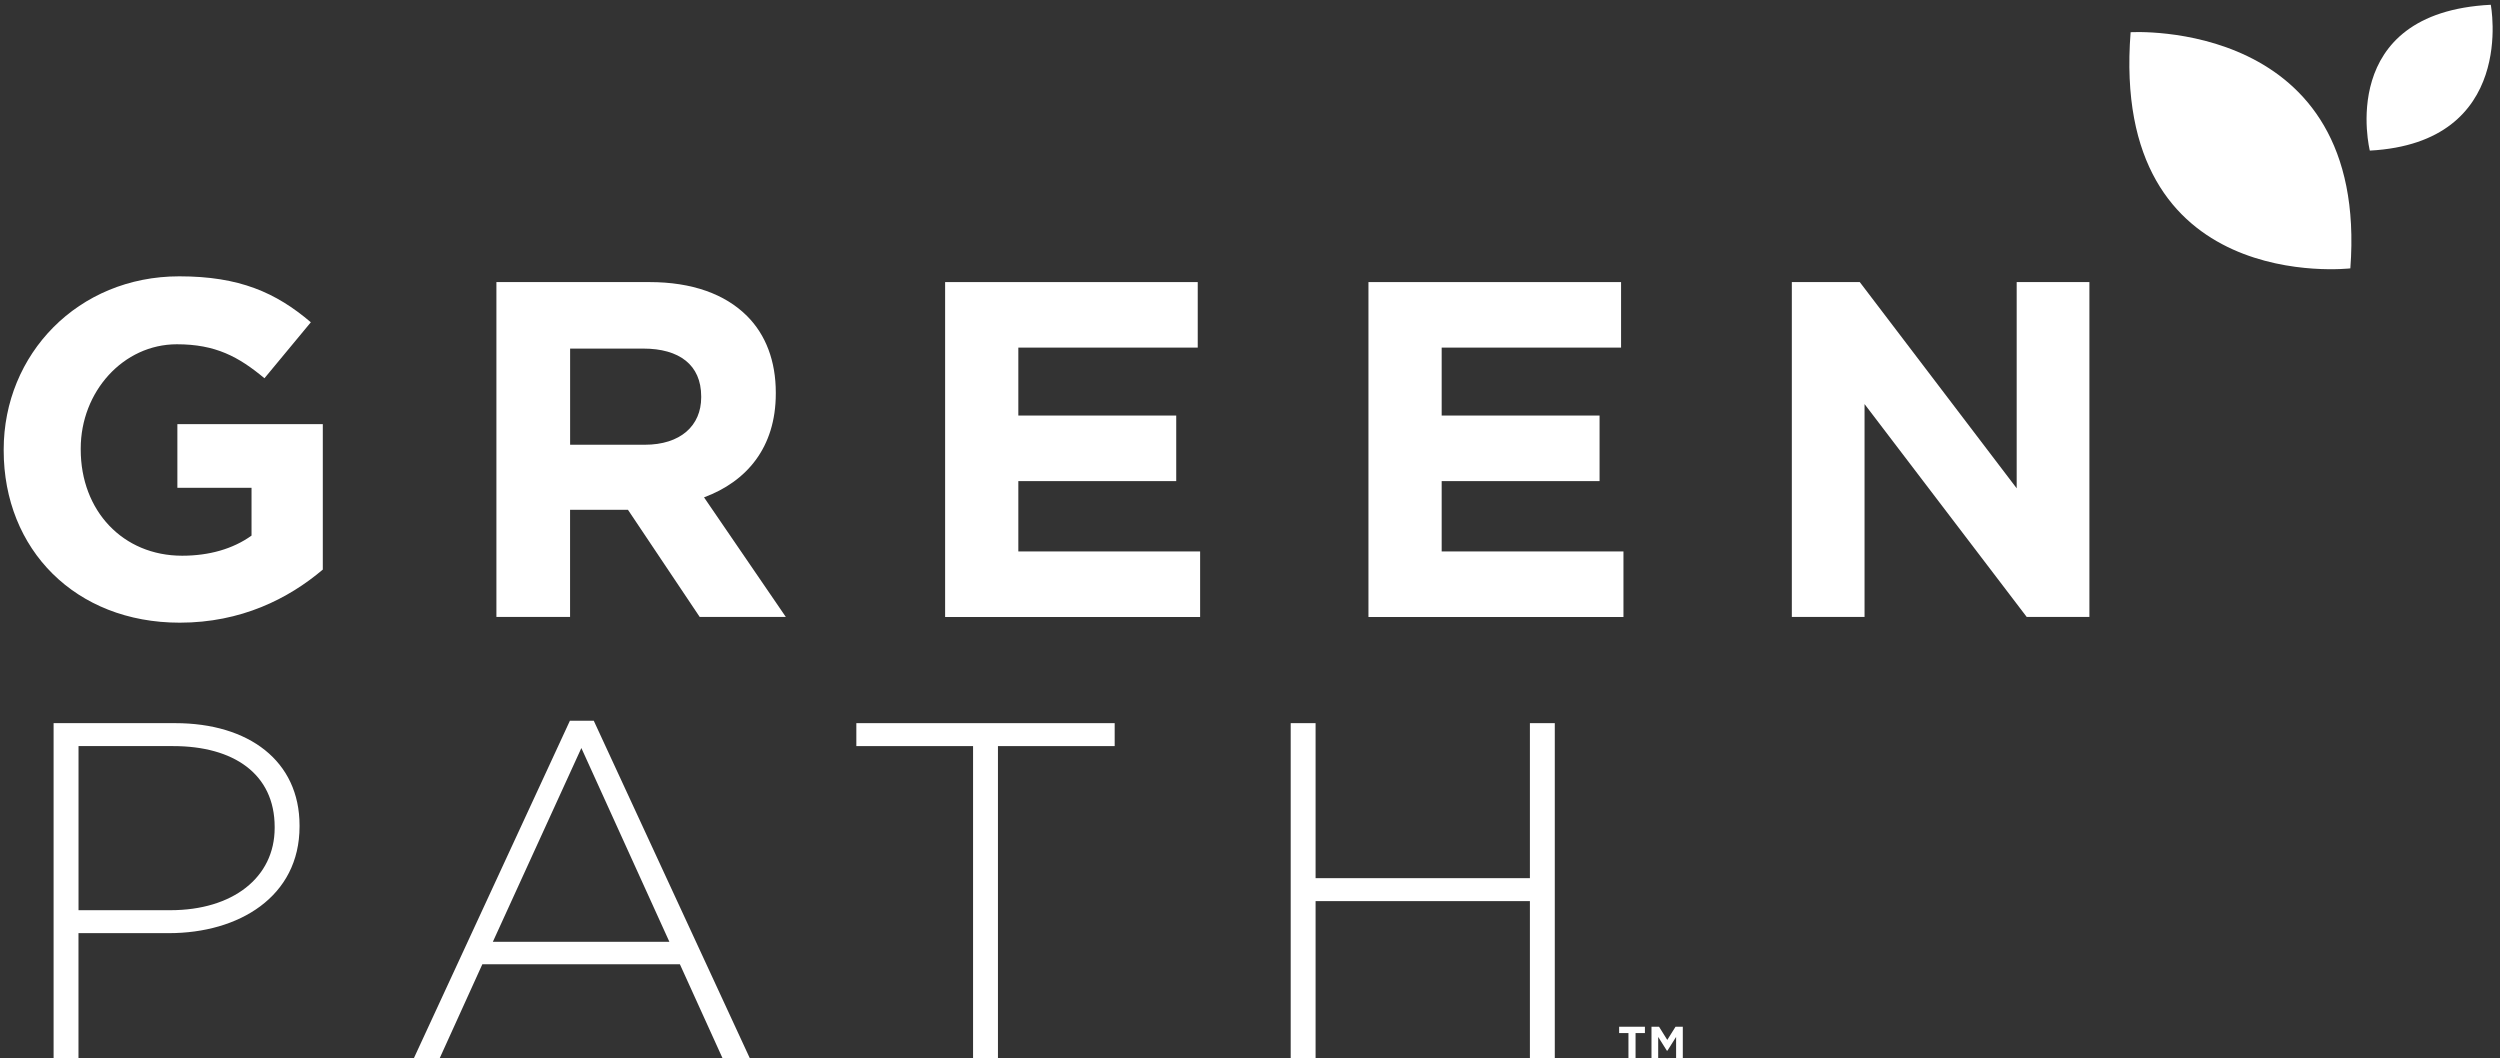
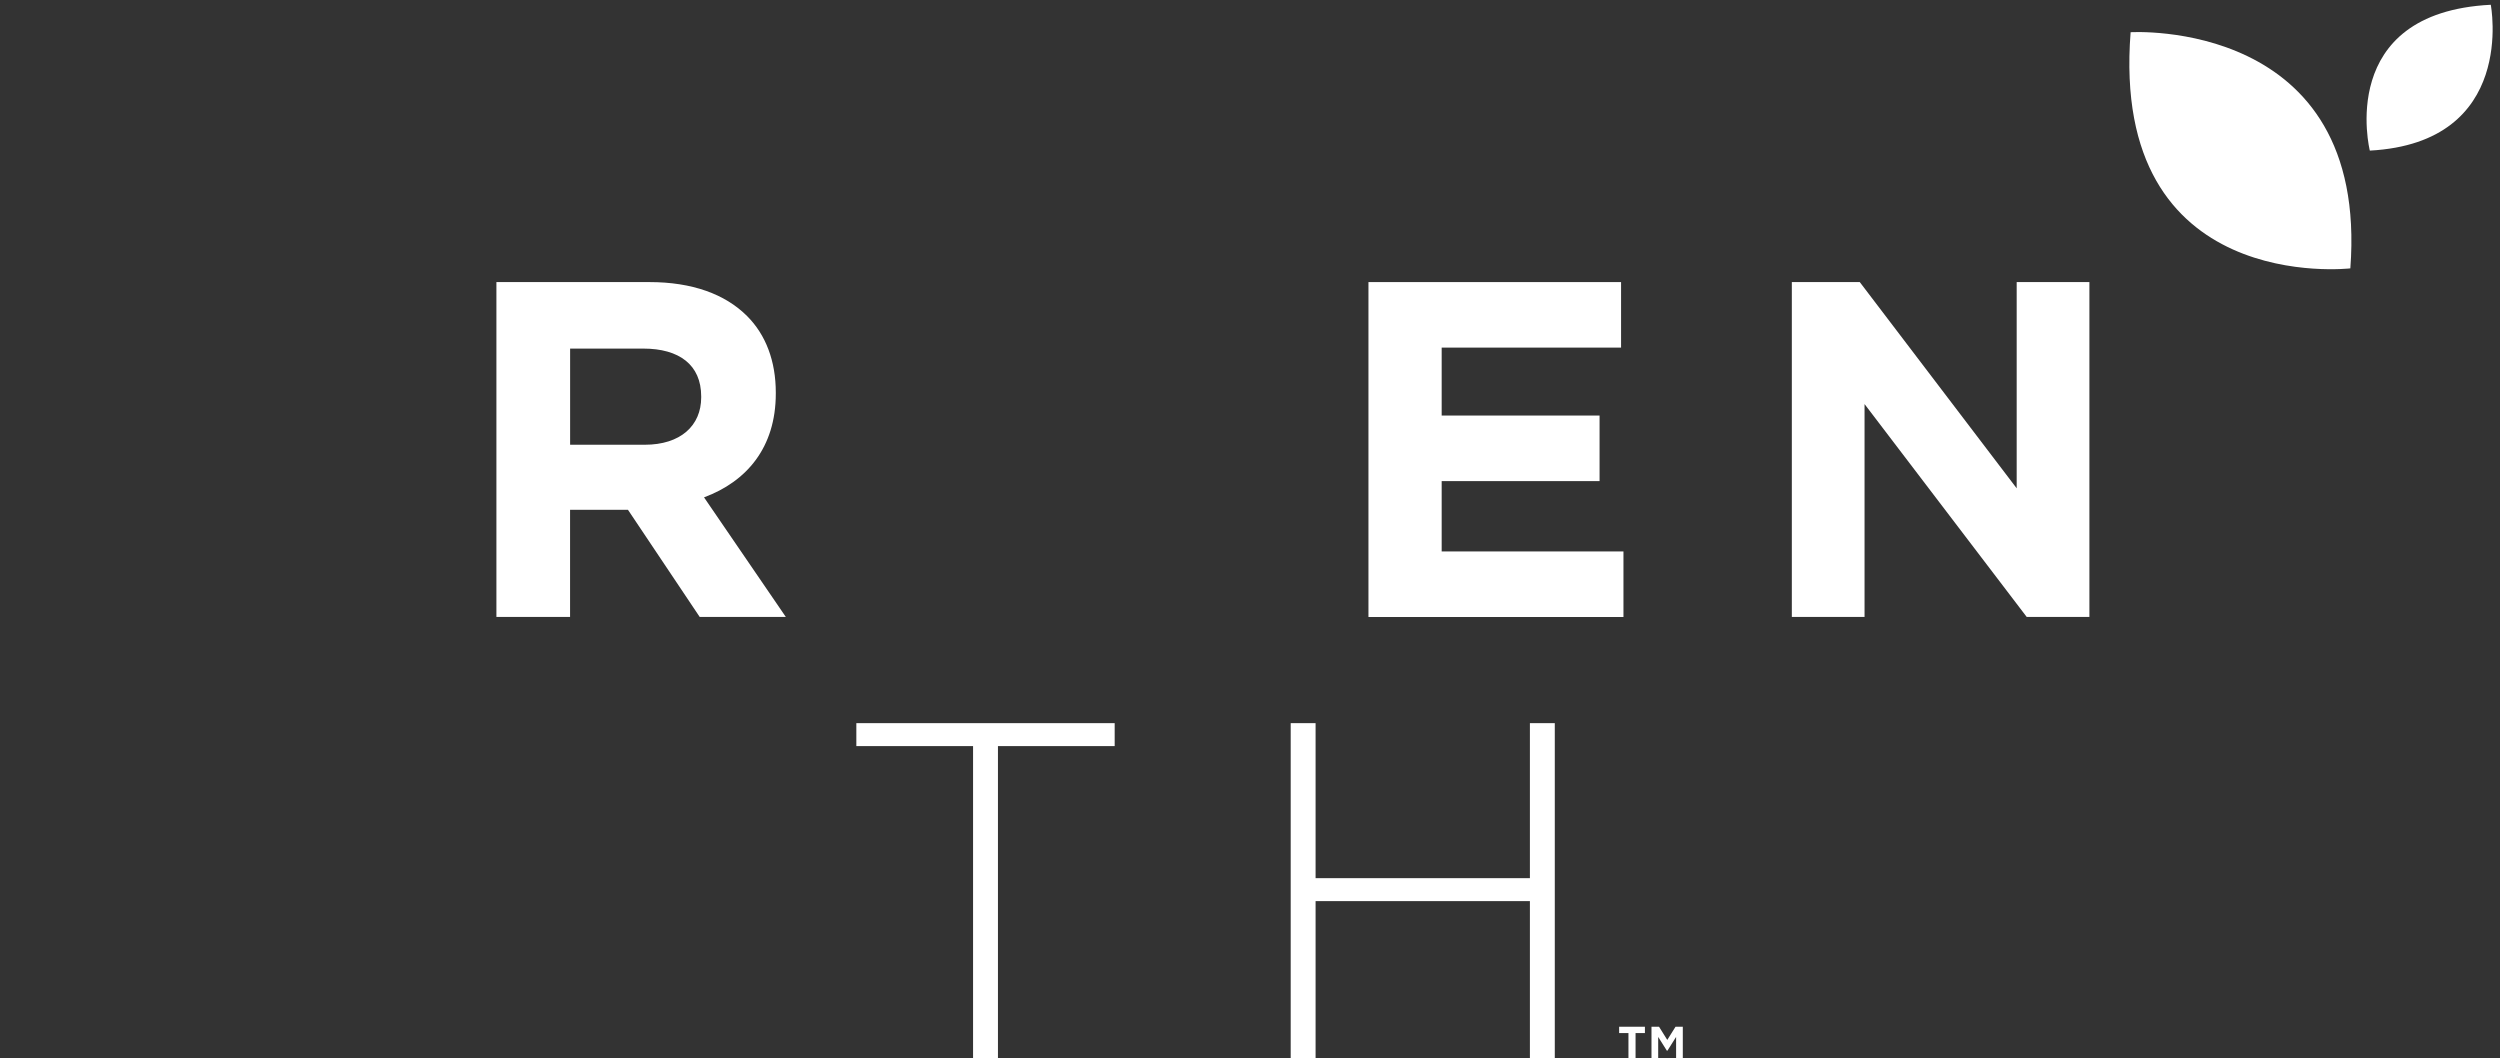
<svg xmlns="http://www.w3.org/2000/svg" id="Layer_1" width="555.59" height="235.14" viewBox="0 0 555.59 235.14">
  <rect x="0" y="0" width="555.59" height="235.14" fill="#333333" stroke="none" />
  <defs>
    <style>.cls-1{fill:#fff;stroke-width:0px;}</style>
  </defs>
-   <path class="cls-1" d="m.82,100.11v-.21c0-21.16,16.48-38.49,39.02-38.49,13.4,0,21.48,3.61,29.24,10.21l-10.31,12.44c-5.74-4.78-10.85-7.55-19.46-7.55-11.91,0-21.37,10.52-21.37,23.18v.21c0,13.61,9.36,23.6,22.54,23.6,5.95,0,11.27-1.49,15.42-4.47v-10.63h-16.48v-14.14h32.32v32.32c-7.65,6.49-18.18,11.8-31.79,11.8C16.77,138.39.82,122.12.82,100.11Z" />
  <path class="cls-1" d="m110.32,62.69h34.02c9.46,0,16.8,2.66,21.69,7.55,4.15,4.15,6.38,9.99,6.38,17.01v.21c0,12.01-6.49,19.56-15.95,23.07l18.18,26.58h-19.14l-15.95-23.82h-12.86v23.82h-16.37V62.69Zm32.96,36.15c7.97,0,12.55-4.25,12.55-10.53v-.21c0-7.02-4.89-10.63-12.86-10.63h-16.27v21.37h16.59Z" />
-   <path class="cls-1" d="m210.04,62.69h56.14v14.56h-39.87v15.1h35.09v14.57h-35.09v15.63h40.4v14.57h-56.67V62.69Z" />
  <path class="cls-1" d="m304.12,62.69h56.14v14.56h-39.87v15.1h35.09v14.57h-35.09v15.63h40.4v14.57h-56.67V62.69Z" />
  <path class="cls-1" d="m398.21,62.69h15.1l34.87,45.83v-45.83h16.16v74.42h-13.93l-36.04-47.31v47.31h-16.16V62.69Z" />
-   <path class="cls-1" d="m11.92,160.71h27.01c16.37,0,27.64,8.4,27.64,22.75v.21c0,15.63-13.5,23.71-29.03,23.71h-20.1v27.75h-5.53v-74.42Zm25.94,41.57c13.82,0,23.18-7.23,23.18-18.29v-.21c0-11.8-9.14-17.97-22.54-17.97h-21.05v36.47h20.41Z" />
-   <path class="cls-1" d="m126.64,160.18h5.32l34.66,74.96h-6.06l-9.46-20.84h-43.91l-9.46,20.84h-5.74l34.66-74.96Zm22.12,49.12l-19.56-43.06-19.67,43.06h39.23Z" />
  <path class="cls-1" d="m216.25,165.81h-25.94v-5.1h57.41v5.1h-25.94v69.32h-5.53v-69.32Z" />
  <path class="cls-1" d="m286.84,160.71h5.53v34.45h47.63v-34.45h5.53v74.42h-5.53v-34.87h-47.63v34.87h-5.53v-74.42Z" />
  <path class="cls-1" d="m522.33,59.64s-53.44,6.24-48.83-52.48c0,0,53.04-3.26,48.83,52.48Z" />
  <path class="cls-1" d="m526.66,33.47s-7.67-30.66,26.88-32.41c0,0,5.91,30.65-26.88,32.41Z" />
  <path class="cls-1" d="m361.91,229.58h-2.08v-1.4h5.73v1.4h-2.08v5.55h-1.58v-5.55Zm5.12-1.4h1.67l1.83,2.93,1.83-2.93h1.62v6.95h-1.49v-4.69l-1.92,3.05h-.14l-1.92-3.05v4.69h-1.49v-6.95Z" />
</svg>